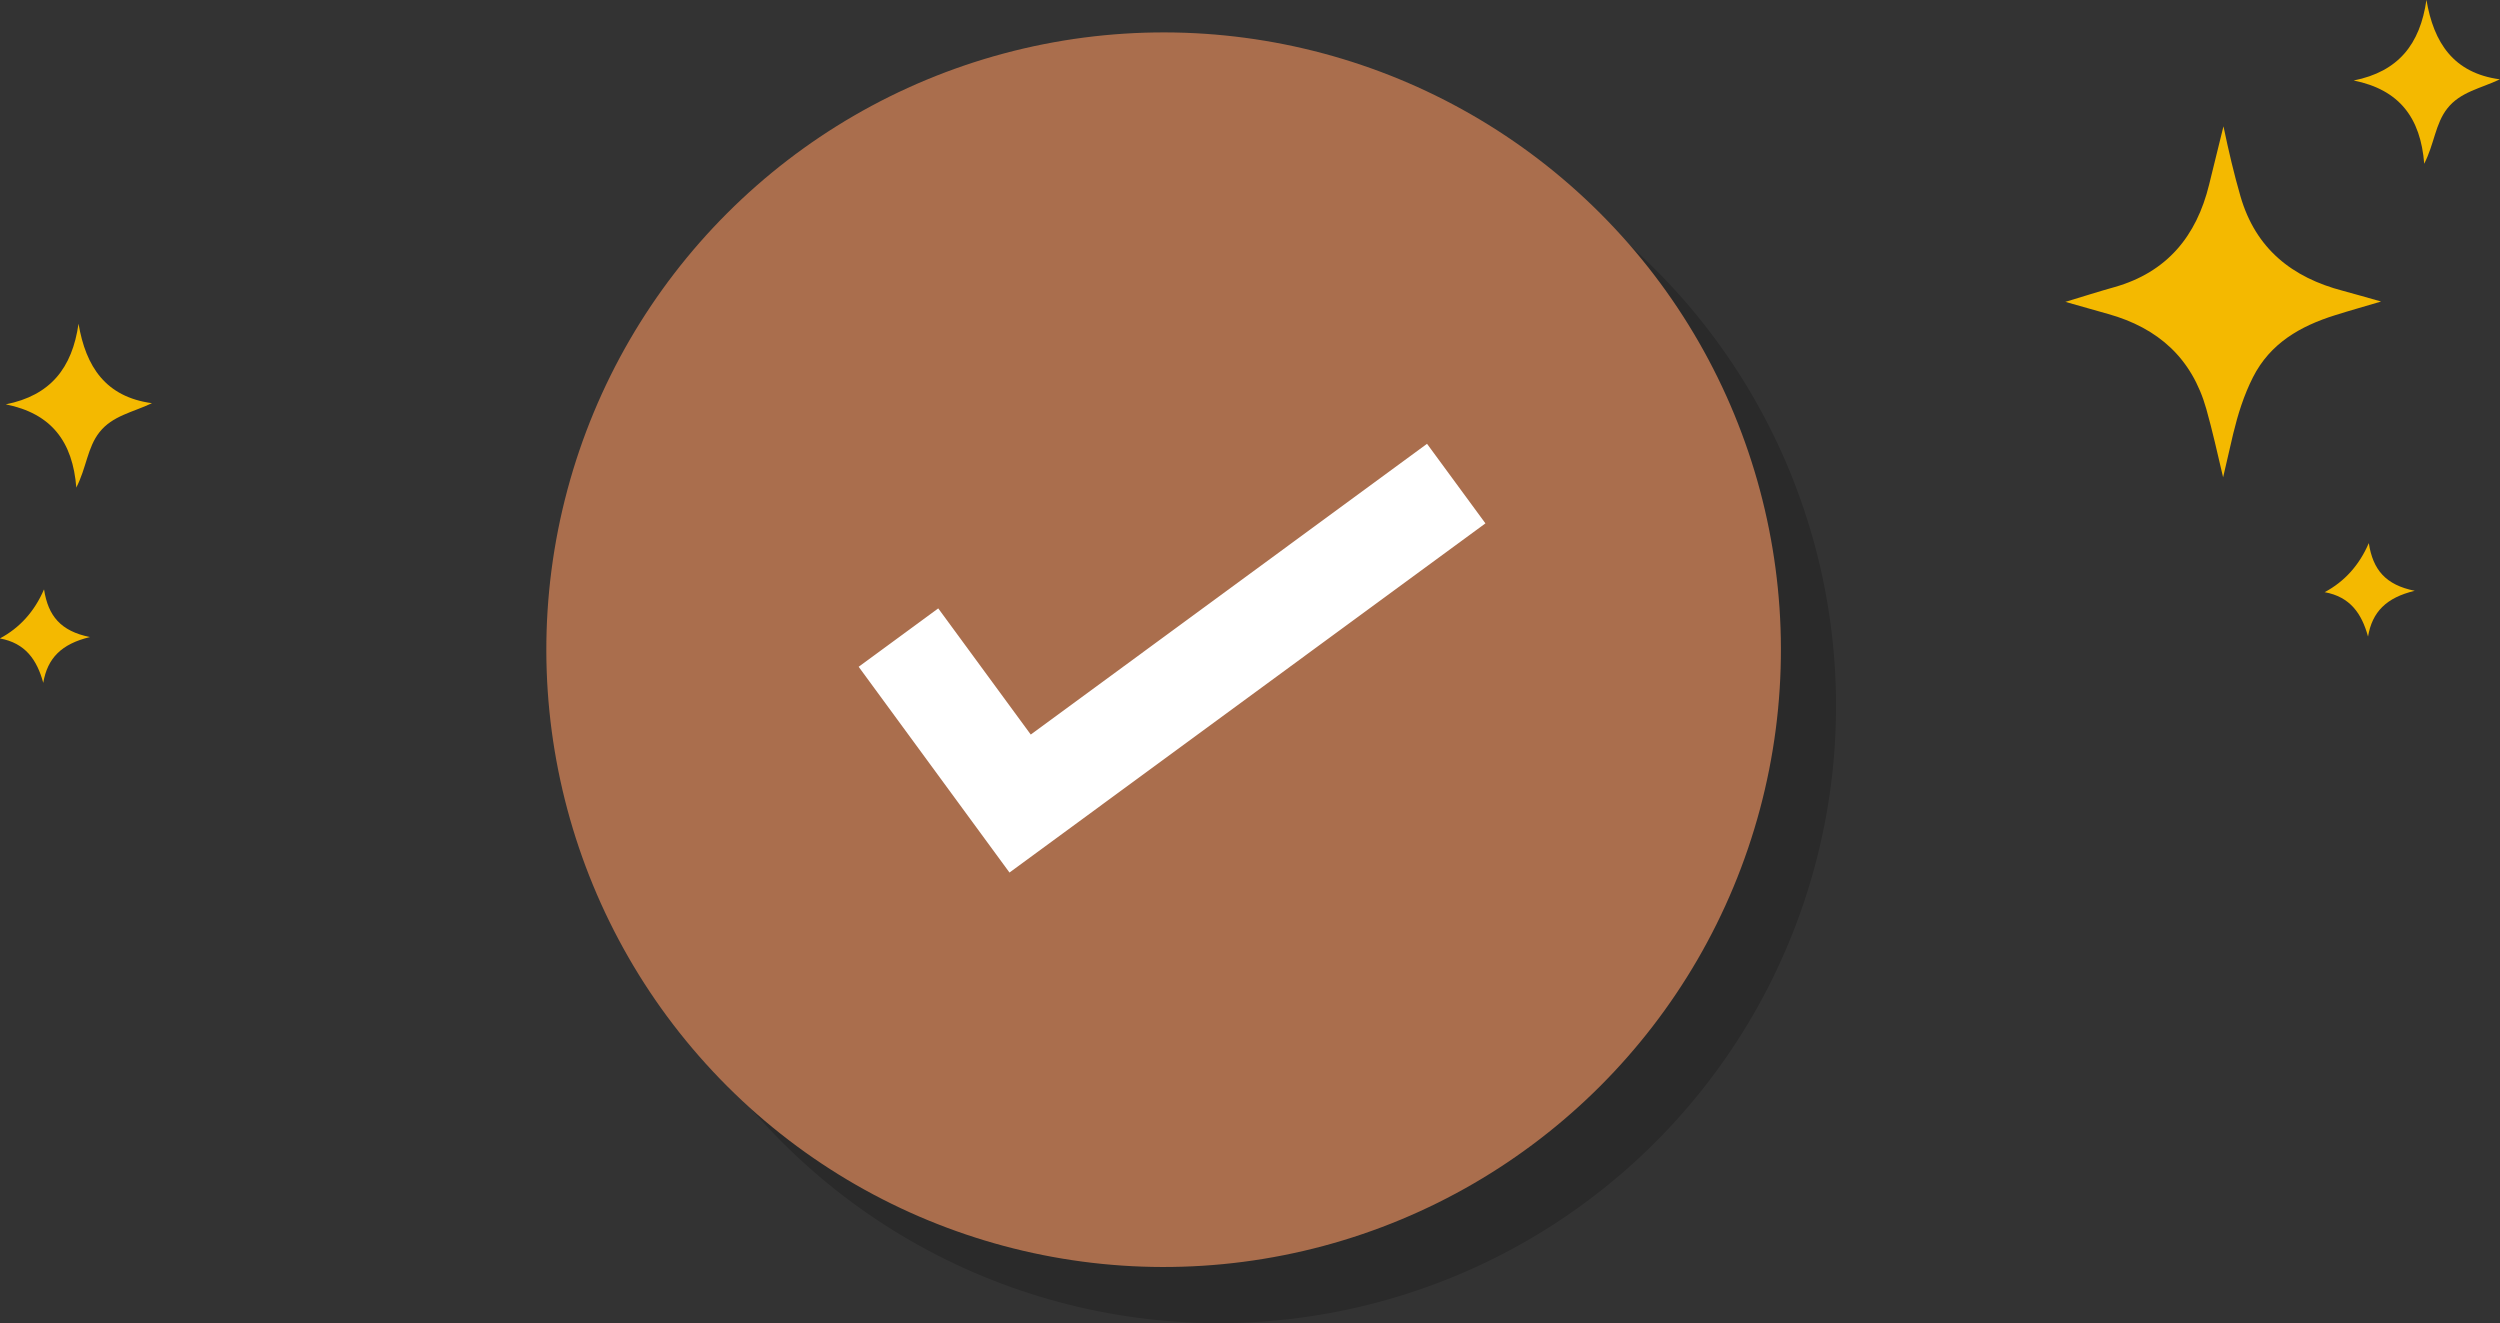
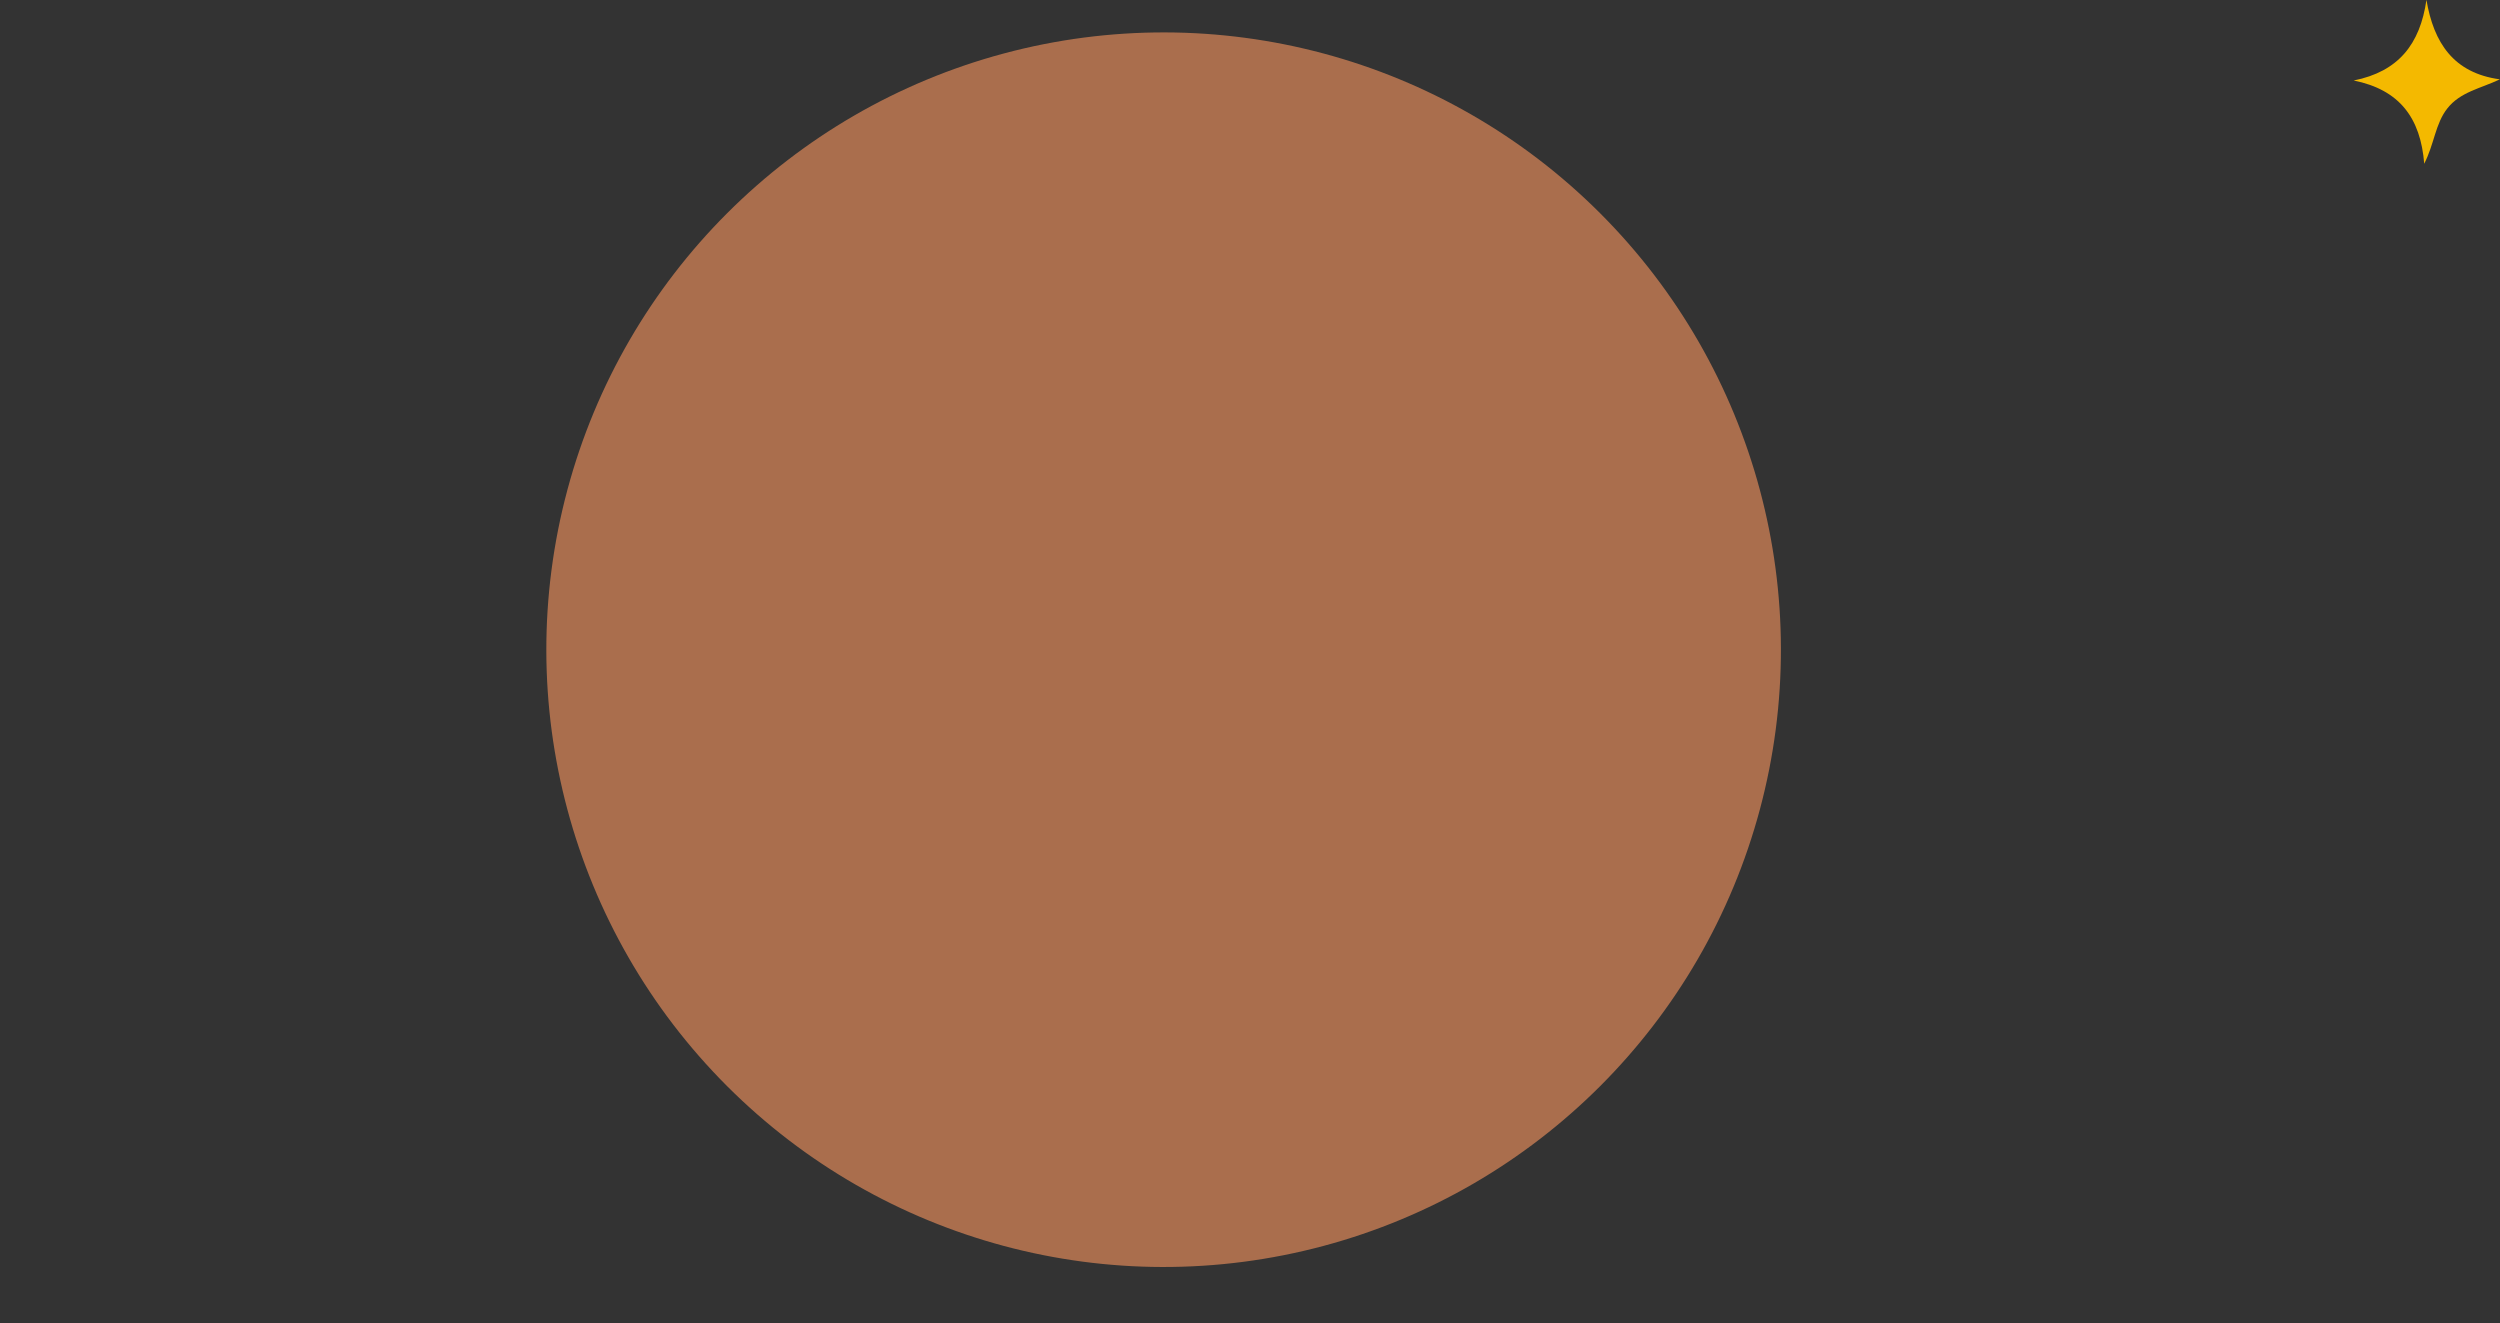
<svg xmlns="http://www.w3.org/2000/svg" id="_图层_2" data-name="图层 2" viewBox="0 0 216.15 114.4">
  <rect x="0" y="0" width="216.15" height="114.4" fill="#333333" stroke="none" />
  <defs>
    <style>
      .cls-1 {
        opacity: .18;
      }

      .cls-1, .cls-2, .cls-3, .cls-4 {
        stroke-width: 0px;
      }

      .cls-2 {
        fill: #aa6e4d;
      }

      .cls-3 {
        fill: #fff;
      }

      .cls-4 {
        fill: #f4b900;
      }
    </style>
  </defs>
  <g id="_图层_1-2" data-name="图层 1">
-     <circle class="cls-1" cx="105.37" cy="61.03" r="53.37" transform="translate(-12.29 92.38) rotate(-45)" />
    <circle class="cls-2" cx="100.61" cy="56.18" r="53.37" transform="translate(-10.26 87.59) rotate(-45)" />
-     <polygon class="cls-3" points="87.28 75.44 74.24 57.65 81.12 52.6 89.12 63.51 123.38 38.37 128.43 45.25 87.28 75.44" />
    <g>
-       <path class="cls-4" d="m192.24,10.92c.45,2.15.91,4.11,1.47,6.05,1.31,4.53,4.46,7.03,8.88,8.18,1.02.27,2.03.57,3.28.92-1.47.44-2.74.79-4,1.19-2.99.94-5.59,2.42-7.08,5.36-.79,1.56-1.3,3.2-1.71,4.89-.28,1.18-.55,2.36-.87,3.76-.5-2.12-.92-4.02-1.45-5.9-1.24-4.4-4.17-7.01-8.48-8.22-1.16-.33-2.33-.66-3.71-1.05,1.56-.47,2.9-.9,4.26-1.28,4.53-1.29,7.08-4.4,8.17-8.86.4-1.62.8-3.23,1.24-5.04Z" />
      <path class="cls-4" d="m209.6,14.18c-.31-4.02-2.17-6.43-6.1-7.22,3.86-.77,5.74-3.13,6.29-6.97.63,3.72,2.35,6.33,6.35,6.87-1.69.8-3.41,1.08-4.54,2.51-1.05,1.33-1.12,3.07-2.01,4.8Z" />
-       <path class="cls-4" d="m6.6,42.18c-.31-4.02-2.17-6.43-6.1-7.22,3.86-.77,5.74-3.13,6.29-6.97.63,3.72,2.35,6.33,6.35,6.87-1.69.8-3.41,1.08-4.54,2.51-1.05,1.33-1.12,3.07-2.01,4.8Z" />
-       <path class="cls-4" d="m204.81,46.97c.35,2.27,1.43,3.6,3.97,4.11-2.46.59-3.68,1.82-4.04,3.96-.54-1.98-1.54-3.44-3.75-3.84q2.58-1.38,3.81-4.23Z" />
-       <path class="cls-4" d="m3.81,50.97c.35,2.27,1.43,3.6,3.97,4.11-2.46.59-3.68,1.82-4.04,3.96-.54-1.98-1.54-3.44-3.75-3.84q2.58-1.38,3.81-4.23Z" />
+       <path class="cls-4" d="m6.6,42.18Z" />
    </g>
  </g>
</svg>